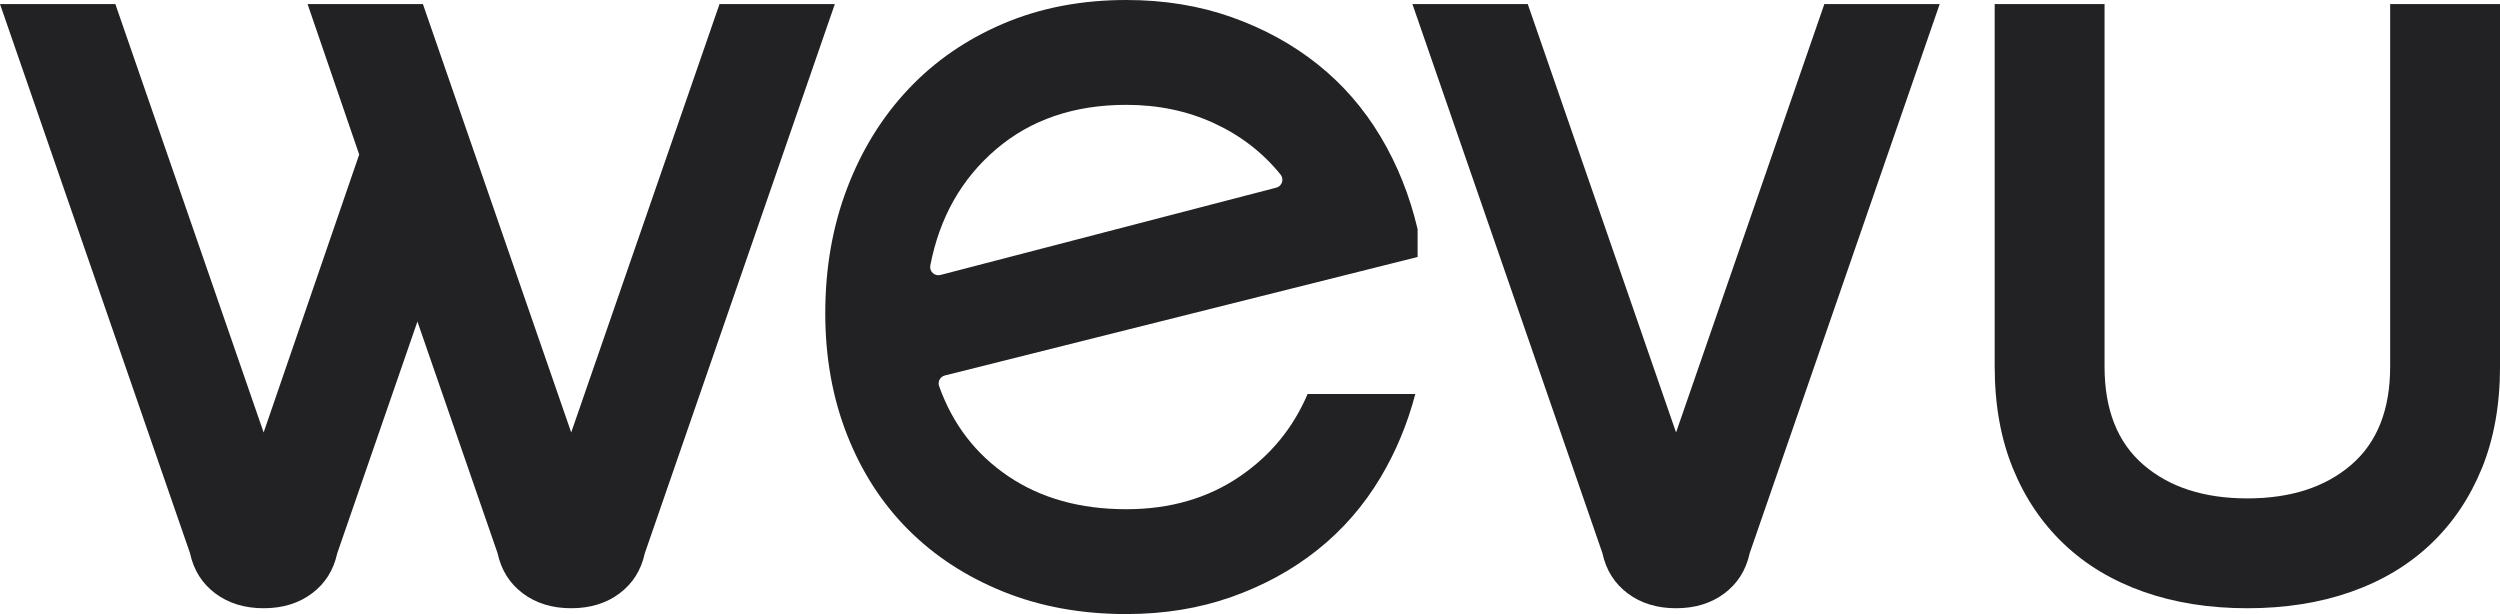
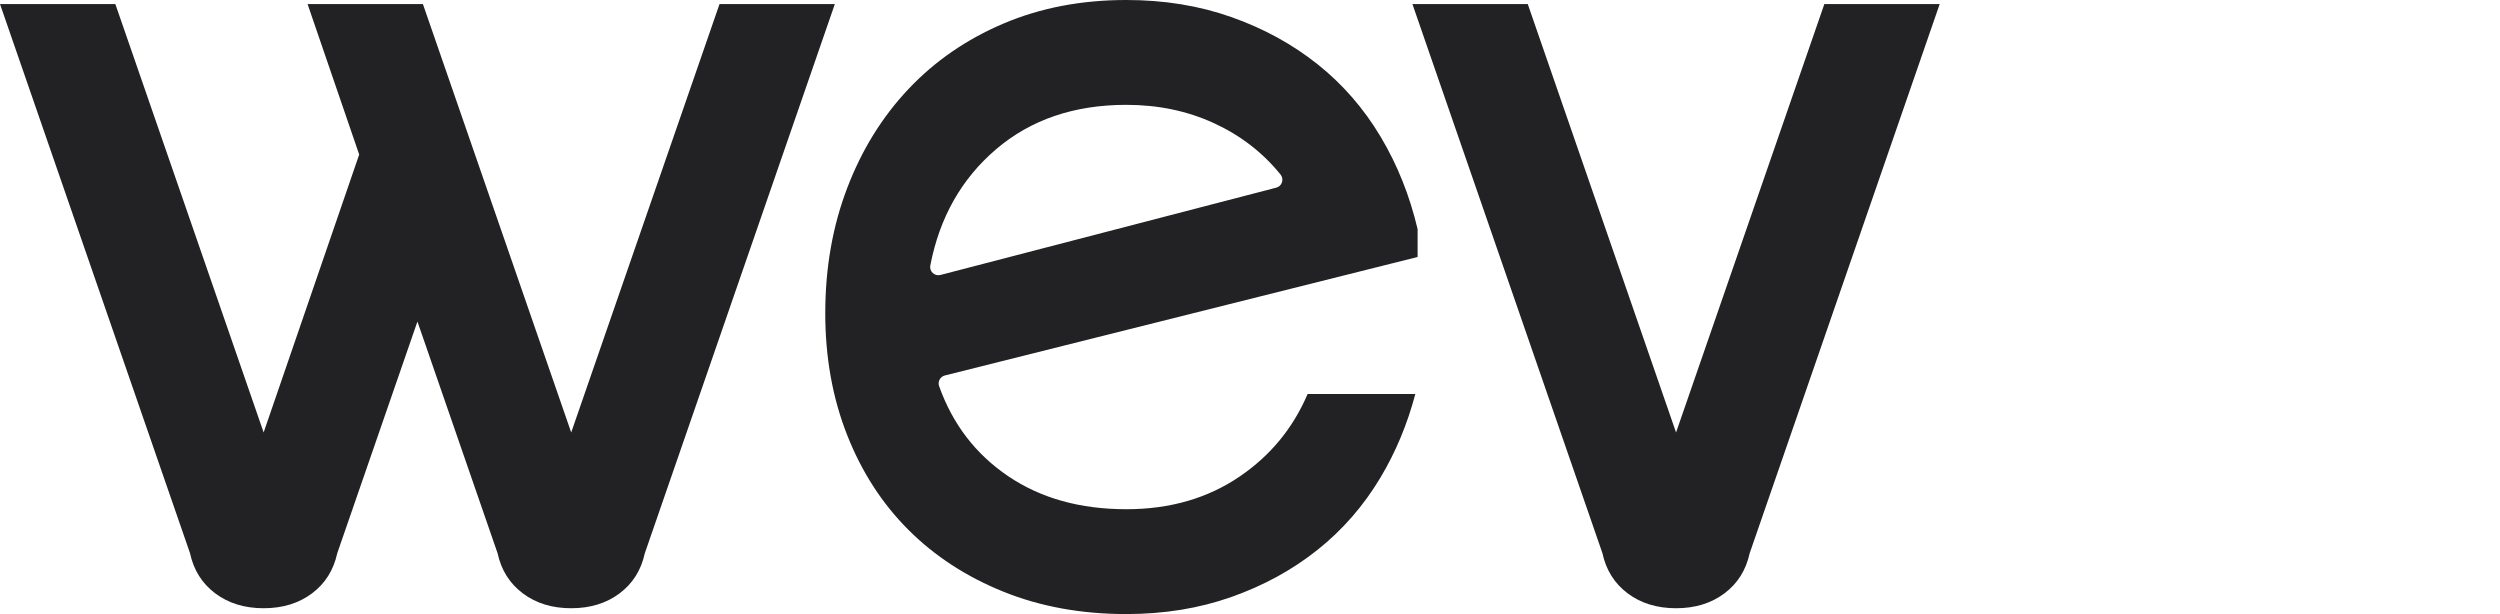
<svg xmlns="http://www.w3.org/2000/svg" id="Calque_3" data-name="Calque 3" viewBox="0 0 1055.14 259.2">
  <defs>
    <style>      .cls-1 {        fill-rule: evenodd;      }      .cls-1, .cls-2 {        fill: #222124;      }    </style>
  </defs>
  <g id="Calque_1" data-name="Calque 1">
    <g>
      <path class="cls-2" d="M80.21,233.52L0,1.71h48.68l62.59,180.81,40.33-117.29L129.81,1.71h48.68l62.59,180.81L303.68,1.71h48.67l-80.21,231.82c-1.55,7.12-5.1,12.75-10.66,16.92-5.57,4.17-12.36,6.26-20.4,6.26s-14.84-2.09-20.4-6.26c-5.56-4.17-9.12-9.81-10.66-16.92l-33.84-97.82-33.85,97.82c-1.55,7.12-5.1,12.75-10.66,16.92-5.57,4.17-12.37,6.26-20.4,6.26s-14.84-2.09-20.4-6.26c-5.56-4.17-9.12-9.81-10.66-16.92" />
      <path class="cls-1" d="M538.66,79.21c1.14-.3,2.05-1.15,2.41-2.26.37-1.12.14-2.34-.59-3.26-7.5-9.28-16.86-16.52-28.11-21.7-11.18-5.15-23.52-7.74-37.01-7.74-22.06,0-40.37,6.29-54.96,18.74-14.58,12.44-23.85,28.79-27.76,49.06-.23,1.17.16,2.37,1.03,3.18.87.81,2.09,1.12,3.24.82l141.76-36.85ZM348.31,132.16c0-19,3.07-36.59,9.24-52.76,6.14-16.11,14.77-30.06,25.9-41.85,11.11-11.77,24.45-20.96,40.04-27.59,15.63-6.65,32.92-9.96,51.87-9.96,15.96,0,30.76,2.4,44.39,7.22,13.61,4.81,25.73,11.45,36.36,19.91,10.59,8.44,19.45,18.62,26.57,30.54,7.09,11.87,12.3,24.89,15.63,39.05v11.74s-199.53,50.01-199.53,50.01c-.95.24-1.75.86-2.21,1.72-.46.86-.54,1.87-.21,2.79,5.72,16.08,15.46,28.75,29.21,38.04,13.67,9.23,30.26,13.9,49.79,13.9,18.5,0,34.49-4.66,48.01-13.91,12.9-8.82,22.4-20.39,28.51-34.71h45.46c-3.34,12.68-8.23,24.41-14.67,35.2-7.12,11.92-15.97,22.1-26.57,30.54-10.62,8.47-22.74,15.1-36.36,19.91-13.63,4.82-28.43,7.22-44.39,7.22-18.97,0-36.28-3.15-51.93-9.47-15.58-6.3-28.94-15-40.05-26.11-11.1-11.1-19.71-24.44-25.84-40.02-6.16-15.65-9.23-32.8-9.23-51.44Z" />
      <path class="cls-2" d="M676.33,233.52L596.12,1.71h48.68l62.59,180.81L769.98,1.71h48.68l-80.21,231.82c-1.55,7.12-5.1,12.75-10.66,16.92-5.57,4.17-12.37,6.26-20.4,6.26s-14.84-2.09-20.4-6.26c-5.56-4.17-9.12-9.81-10.66-16.92" />
-       <path class="cls-2" d="M841.87,154.71V1.71h46.37v153c0,18.25,5.48,32.07,16.46,41.5,10.96,9.43,25.57,14.14,43.81,14.14s32.83-4.71,43.81-14.14c10.97-9.42,16.46-23.25,16.46-41.5V1.71h46.37v153c0,16.08-2.55,30.37-7.64,42.89-5.11,12.51-12.29,23.18-21.57,31.99-9.27,8.81-20.48,15.53-33.62,20.17-13.13,4.63-27.74,6.95-43.81,6.95s-30.68-2.32-43.81-6.95c-13.15-4.64-24.34-11.35-33.62-20.17-9.27-8.81-16.46-19.47-21.56-31.99-5.1-12.52-7.65-26.81-7.65-42.89" />
    </g>
  </g>
</svg>